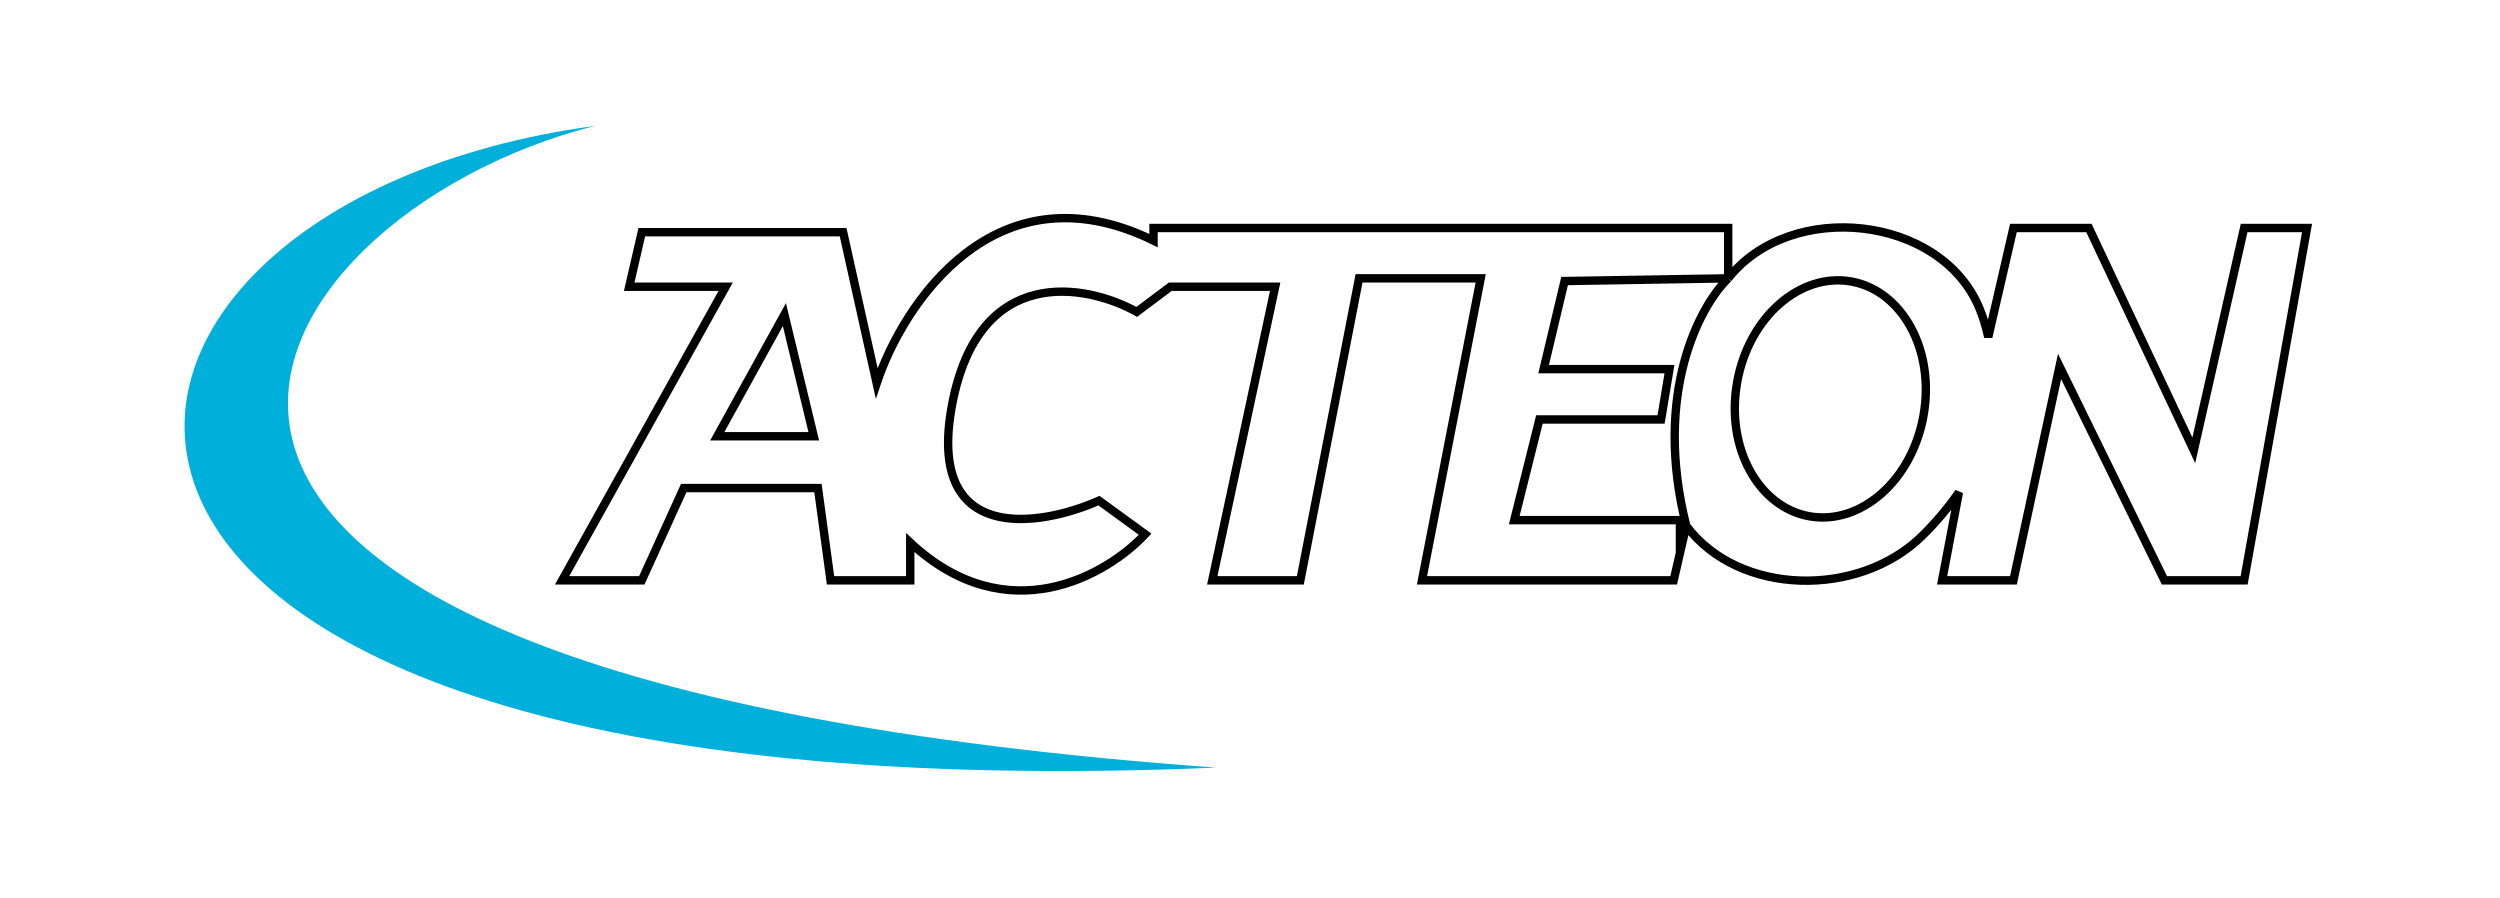
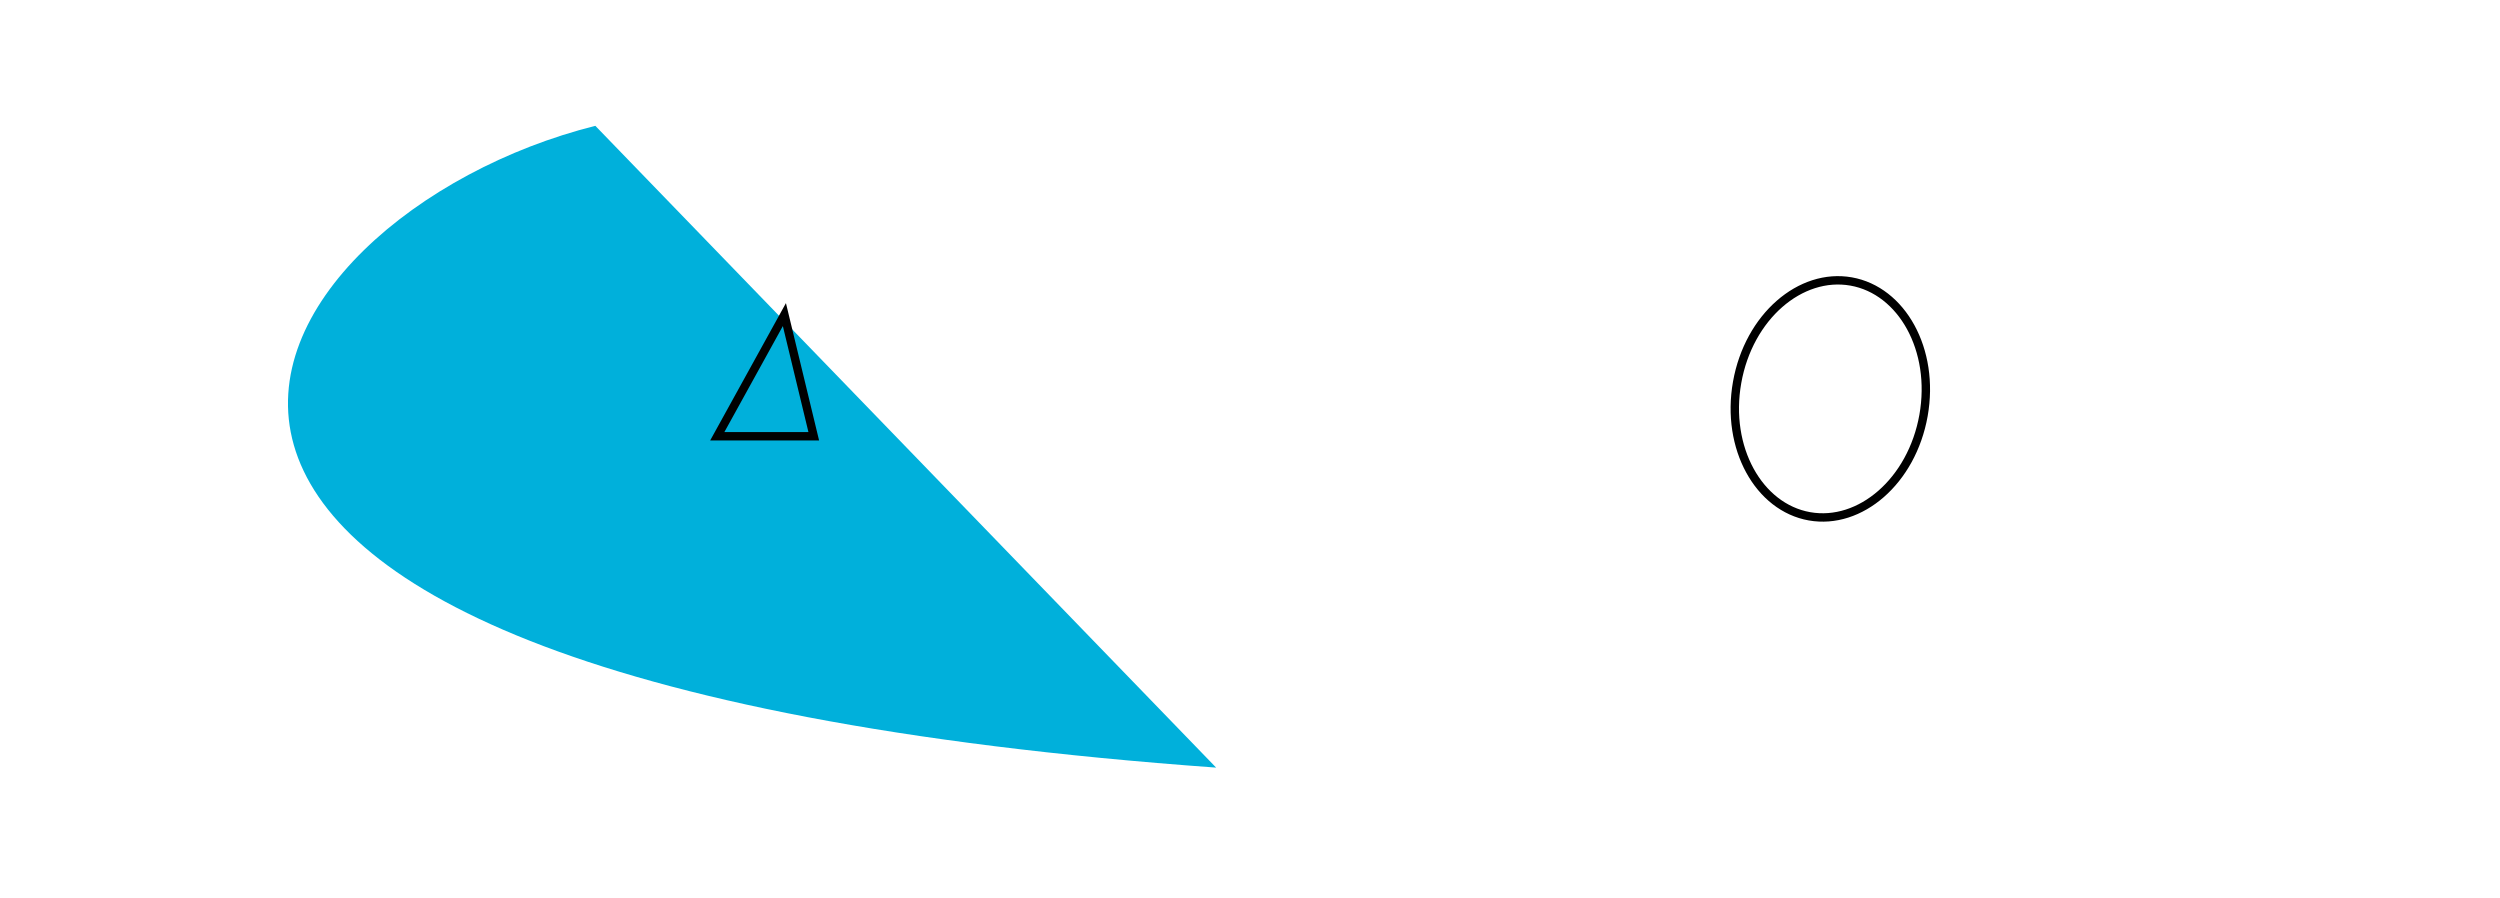
<svg xmlns="http://www.w3.org/2000/svg" width="298" height="107" viewBox="0 0 298 107" fill="none">
-   <path d="M70.965 15C28.965 25.5 -7.535 80.5 144.965 91.5C-9.035 98 0.465 24.5 70.965 15Z" fill="#00B0DB" />
+   <path d="M70.965 15C28.965 25.5 -7.535 80.5 144.965 91.5Z" fill="#00B0DB" />
  <path d="M97 52H85.5L93.5 37.5L97 52Z" stroke="black" />
-   <path d="M206 33.178V27.178H137.5V28.678C118.7 19.478 107.667 36.178 104.5 45.678L100.5 27.678H76.5L75 34.178H86.5L67 69.178H76.5L81.5 58.178H97.5L99 69.178H108.5V64.678C120.1 75.478 132 68.511 136.5 63.678L131 59.678C123.833 62.844 110.3 64.978 113.5 48.178C116.7 31.378 129.5 33.844 135.5 37.178L139.5 34.178H152L144.5 69.178H155L162 33.178H176.5L169.5 69.178H199.5L200.25 65.928M206 33.178V33.178C213.462 23.725 231.341 25.622 235.948 36.749C236.372 37.775 236.729 38.912 237 40.178L240 27.178H249L261.5 53.678L267.5 27.178H275L267.5 69.178H258L245.5 43.678L240 69.178H231.5L233.5 58.678C232.478 60.183 230.94 62.102 229.082 63.916C221.561 71.262 207.308 71.089 201 62.678V62.678M206 33.178L186.5 33.5L184 44H199L198 50H183.5L180.5 62H200.25V65.928M206 33.178C202.667 36.404 197 46.82 201 62.678M201 62.678L200.25 65.928" stroke="black" />
  <path d="M229.284 49.522C227.892 57.359 221.728 62.616 215.689 61.543C209.65 60.471 205.674 53.412 207.066 45.575C208.458 37.738 214.622 32.48 220.661 33.553C226.7 34.626 230.676 41.685 229.284 49.522Z" stroke="black" />
</svg>